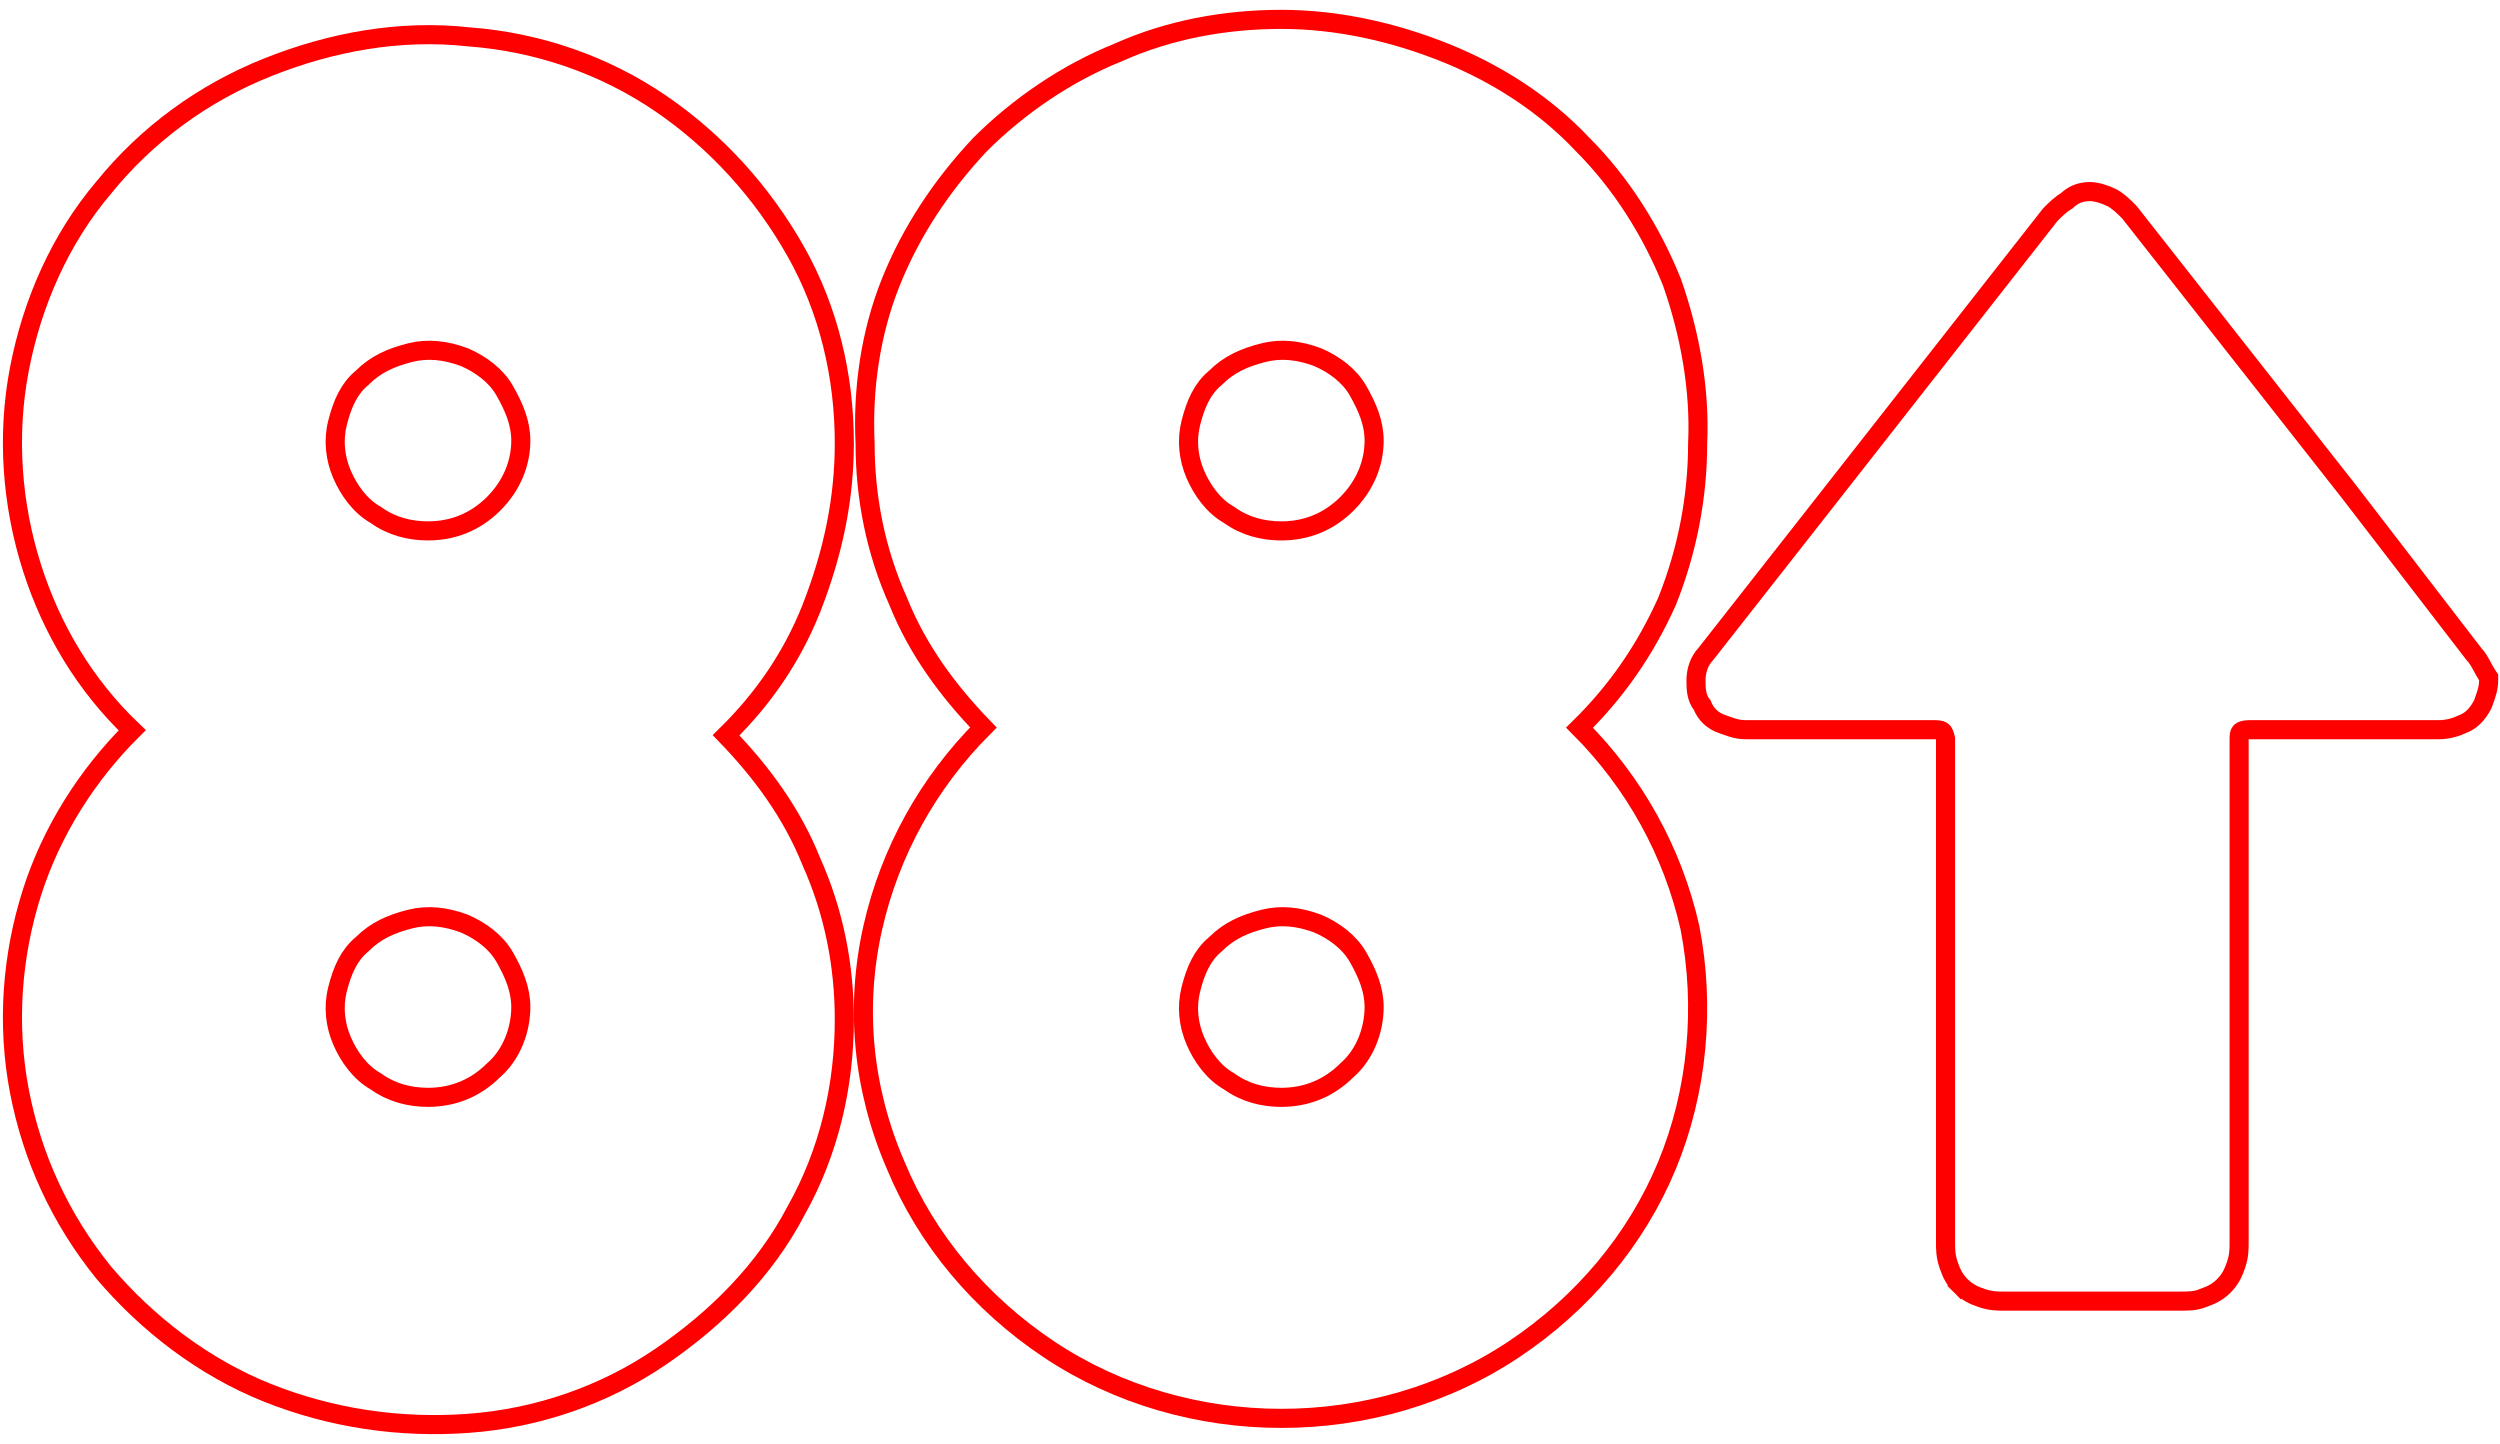
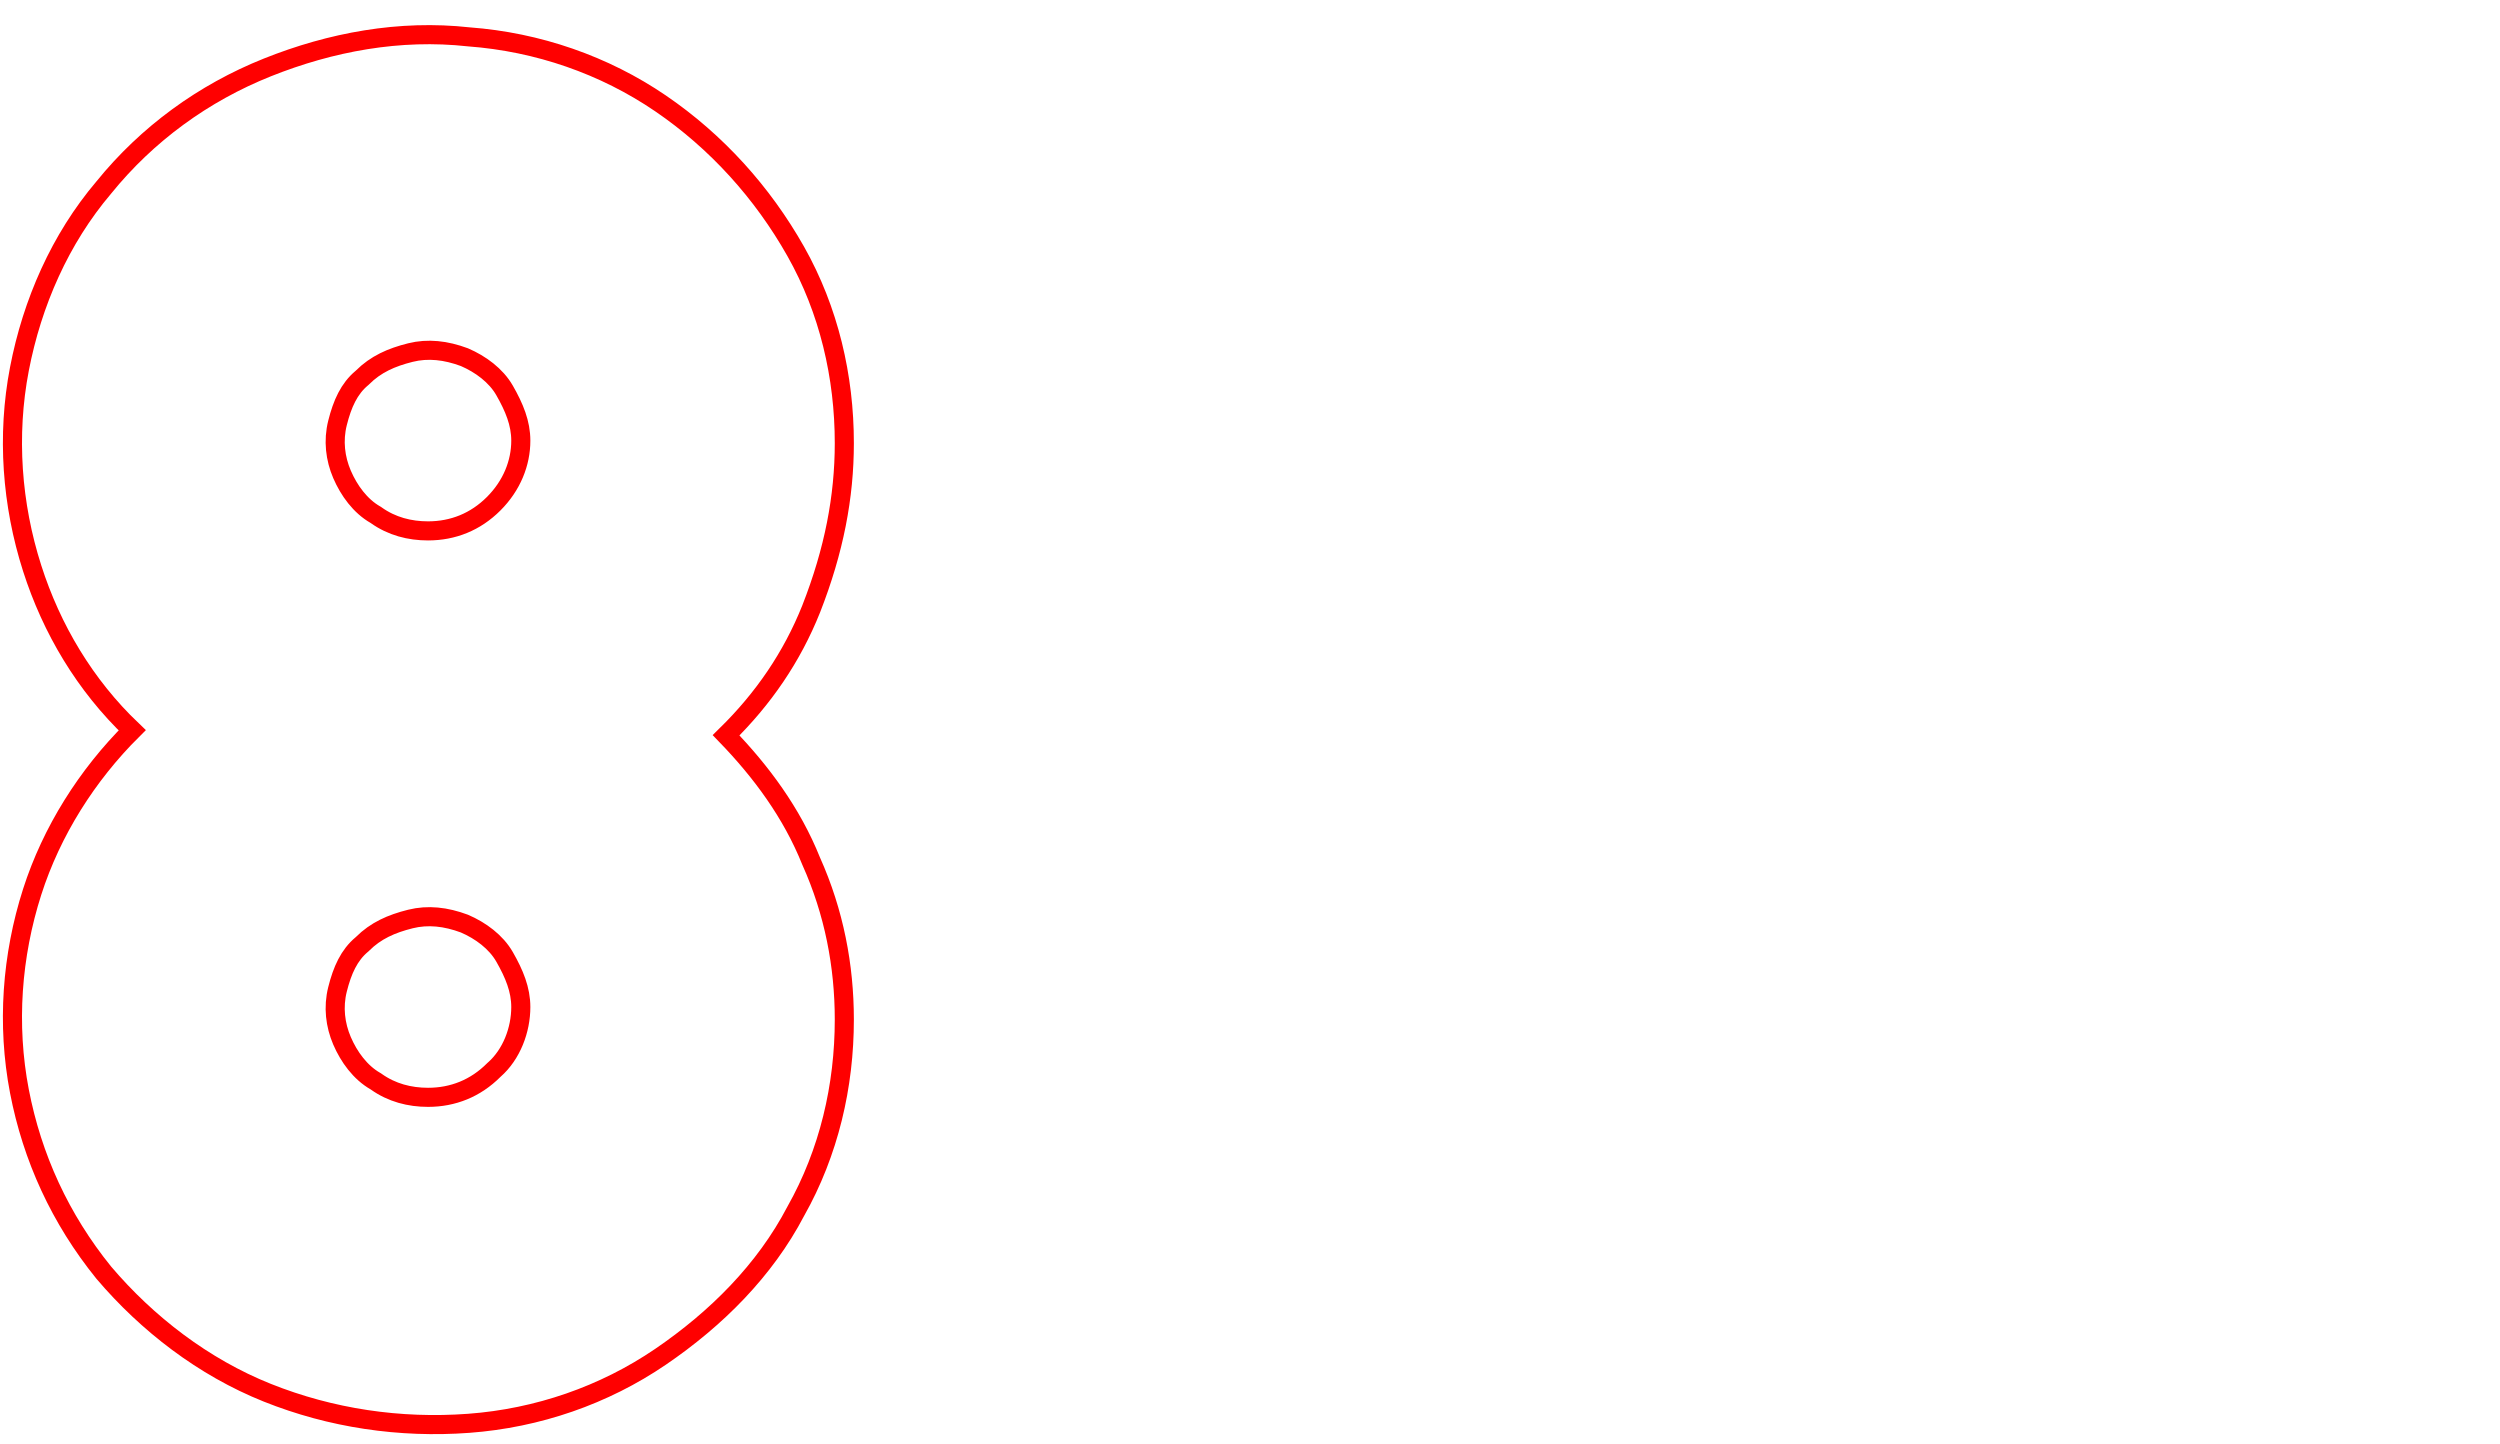
<svg xmlns="http://www.w3.org/2000/svg" width="232" height="134" viewBox="0 0 232 134" fill="none">
-   <path d="M218.027 45.68L218.027 45.68L218.021 45.673L197.643 19.738L197.611 19.696L197.573 19.659C197.556 19.641 197.538 19.623 197.52 19.605C197.099 19.183 196.548 18.632 195.953 18.335C195.44 18.078 194.6 17.778 193.936 17.778C193.486 17.778 193.07 17.854 192.679 18.028C192.336 18.181 192.046 18.393 191.787 18.637C191.244 18.945 190.743 19.446 190.353 19.837C190.335 19.855 190.317 19.872 190.299 19.89L190.262 19.928L190.229 19.97L170.083 45.673L170.083 45.674L158.303 60.687C157.665 61.351 157.389 62.272 157.389 63.124L157.389 63.157C157.389 63.482 157.389 63.898 157.462 64.296C157.529 64.669 157.668 65.078 157.965 65.441C158.306 66.302 158.951 66.908 159.848 67.207C159.955 67.243 160.065 67.282 160.179 67.324C160.682 67.506 161.261 67.715 161.98 67.715H179.579C180.053 67.715 180.202 67.812 180.26 67.864C180.332 67.929 180.446 68.089 180.546 68.542V69.145V69.235V69.324V69.414V69.503V69.593V69.682V69.772V69.862V69.951V70.041V70.13V70.22V70.31V70.399V70.489V70.579V70.668V70.758V70.847V70.937V71.027V71.116V71.206V71.296V71.385V71.475V71.565V71.654V71.744V71.834V71.924V72.013V72.103V72.193V72.282V72.372V72.462V72.552V72.641V72.731V72.821V72.911V73V73.09V73.18V73.27V73.359V73.449V73.539V73.629V73.719V73.808V73.898V73.988V74.078V74.168V74.257V74.347V74.437V74.527V74.617V74.707V74.796V74.886V74.976V75.066V75.156V75.246V75.335V75.425V75.515V75.605V75.695V75.785V75.875V75.965V76.055V76.144V76.234V76.324V76.414V76.504V76.594V76.684V76.774V76.864V76.954V77.044V77.134V77.224V77.314V77.403V77.493V77.583V77.673V77.763V77.853V77.943V78.033V78.123V78.213V78.303V78.393V78.483V78.573V78.663V78.753V78.843V78.933V79.023V79.113V79.203V79.293V79.383V79.473V79.563V79.653V79.743V79.833V79.923V80.013V80.103V80.193V80.283V80.374V80.463V80.554V80.644V80.734V80.824V80.914V81.004V81.094V81.184V81.274V81.364V81.454V81.544V81.635V81.725V81.815V81.905V81.995V82.085V82.175V82.265V82.355V82.445V82.535V82.626V82.716V82.806V82.896V82.986V83.076V83.166V83.256V83.347V83.437V83.527V83.617V83.707V83.797V83.887V83.978V84.068V84.158V84.248V84.338V84.428V84.518V84.609V84.699V84.789V84.879V84.969V85.059V85.15V85.24V85.33V85.42V85.51V85.6V85.691V85.781V85.871V85.961V86.051V86.141V86.232V86.322V86.412V86.502V86.592V86.683V86.773V86.863V86.953V87.043V87.133V87.224V87.314V87.404V87.494V87.585V87.675V87.765V87.855V87.945V88.035V88.126V88.216V88.306V88.396V88.487V88.577V88.667V88.757V88.847V88.938V89.028V89.118V89.208V89.299V89.389V89.479V89.569V89.659V89.75V89.84V89.93V90.02V90.111V90.201V90.291V90.381V90.471V90.562V90.652V90.742V90.832V90.922V91.013V91.103V91.193V91.283V91.374V91.464V91.554V91.644V91.734V91.825V91.915V92.005V92.096V92.186V92.276V92.366V92.456V92.547V92.637V92.727V92.817V92.907V92.998V93.088V93.178V93.268V93.359V93.449V93.539V93.629V93.719V93.81V93.9V93.99V94.08V94.171V94.261V94.351V94.441V94.532V94.622V94.712V94.802V94.892V94.983V95.073V95.163V95.253V95.344V95.434V95.524V95.614V95.704V95.795V95.885V95.975V96.065V96.155V96.246V96.336V96.426V96.516V96.606V96.697V96.787V96.877V96.967V97.058V97.148V97.238V97.328V97.418V97.508V97.599V97.689V97.779V97.869V97.959V98.05V98.14V98.23V98.32V98.41V98.501V98.591V98.681V98.771V98.861V98.951V99.041V99.132V99.222V99.312V99.402V99.492V99.582V99.673V99.763V99.853V99.943V100.033V100.123V100.214V100.304V100.394V100.484V100.574V100.664V100.754V100.845V100.935V101.025V101.115V101.205V101.295V101.385V101.475V101.566V101.656V101.746V101.836V101.926V102.016V102.106V102.196V102.286V102.377V102.467V102.557V102.647V102.737V102.827V102.917V103.007V103.097V103.187V103.277V103.367V103.458V103.548V103.638V103.728V103.818V103.908V103.998V104.088V104.178V104.268V104.358V104.448V104.538V104.628V104.718V104.808V104.898V104.988V105.078V105.168V105.258V105.348V105.438V105.528V105.618V105.708V105.798V105.888V105.978V106.068V106.158V106.248V106.338V106.428V106.518V106.608V106.698V106.788V106.878V106.968V107.058V107.148V107.238V107.328V107.418V107.508V107.598V107.687V107.777V107.867V107.957V108.047V108.137V108.227V108.317V108.407V108.497V108.586V108.676V108.766V108.856V108.946V109.036V109.126V109.216V109.305V109.395V109.485V109.575V109.665V109.755V109.845V109.934V110.024V110.114V110.204V110.294V110.383V110.473V110.563V110.653V110.743V110.832V110.922V111.012V111.102V111.191V111.281V111.371V111.461V111.551V111.64V111.73V111.82V111.91V111.999V112.089V112.179V112.268V112.358V112.448V112.538V112.627V112.717V112.807V112.896V112.986V113.076V113.165V113.255V113.345V113.434V113.524V113.614V113.703V113.793V113.882V113.972V114.062V114.151V114.241V114.331V114.42V114.51V114.599V114.689V114.778V114.868V114.958V115.047V115.137V115.226V115.252C180.546 115.943 180.546 116.528 180.823 117.359C181.078 118.125 181.367 118.73 181.963 119.326L182.59 118.7L181.963 119.326C182.559 119.923 183.164 120.211 183.93 120.467C184.762 120.744 185.346 120.744 186.038 120.744H186.063H202.273H202.292C202.626 120.744 203.007 120.744 203.366 120.711C203.706 120.68 204.098 120.615 204.458 120.449C205.2 120.198 205.79 119.909 206.373 119.326C206.969 118.73 207.257 118.125 207.513 117.359C207.79 116.528 207.79 115.943 207.79 115.251V115.226V115.137V115.047V114.958V114.868V114.778V114.689V114.599V114.51V114.42V114.331V114.241V114.151V114.062V113.972V113.882V113.793V113.703V113.614V113.524V113.434V113.345V113.255V113.165V113.076V112.986V112.896V112.807V112.717V112.627V112.538V112.448V112.358V112.268V112.179V112.089V111.999V111.91V111.82V111.73V111.64V111.551V111.461V111.371V111.281V111.191V111.102V111.012V110.922V110.832V110.743V110.653V110.563V110.473V110.383V110.294V110.204V110.114V110.024V109.934V109.845V109.755V109.665V109.575V109.485V109.395V109.305V109.216V109.126V109.036V108.946V108.856V108.766V108.676V108.586V108.497V108.407V108.317V108.227V108.137V108.047V107.957V107.867V107.777V107.687V107.598V107.508V107.418V107.328V107.238V107.148V107.058V106.968V106.878V106.788V106.698V106.608V106.518V106.428V106.338V106.248V106.158V106.068V105.978V105.888V105.798V105.708V105.618V105.528V105.438V105.348V105.258V105.168V105.078V104.988V104.898V104.808V104.718V104.628V104.538V104.448V104.358V104.268V104.178V104.088V103.998V103.908V103.818V103.728V103.638V103.548V103.458V103.367V103.277V103.187V103.097V103.007V102.917V102.827V102.737V102.647V102.557V102.467V102.377V102.286V102.196V102.106V102.016V101.926V101.836V101.746V101.656V101.566V101.475V101.385V101.295V101.205V101.115V101.025V100.935V100.845V100.754V100.664V100.574V100.484V100.394V100.304V100.214V100.123V100.033V99.943V99.853V99.763V99.673V99.582V99.492V99.402V99.312V99.222V99.132V99.041V98.951V98.861V98.771V98.681V98.591V98.501V98.41V98.32V98.23V98.14V98.05V97.959V97.869V97.779V97.689V97.599V97.508V97.418V97.328V97.238V97.148V97.058V96.967V96.877V96.787V96.697V96.606V96.516V96.426V96.336V96.246V96.155V96.065V95.975V95.885V95.795V95.704V95.614V95.524V95.434V95.344V95.253V95.163V95.073V94.983V94.892V94.802V94.712V94.622V94.532V94.441V94.351V94.261V94.171V94.08V93.99V93.9V93.81V93.719V93.629V93.539V93.449V93.359V93.268V93.178V93.088V92.998V92.907V92.817V92.727V92.637V92.547V92.456V92.366V92.276V92.186V92.096V92.005V91.915V91.825V91.734V91.644V91.554V91.464V91.374V91.283V91.193V91.103V91.013V90.922V90.832V90.742V90.652V90.562V90.471V90.381V90.291V90.201V90.111V90.02V89.93V89.84V89.75V89.659V89.569V89.479V89.389V89.299V89.208V89.118V89.028V88.938V88.847V88.757V88.667V88.577V88.487V88.396V88.306V88.216V88.126V88.035V87.945V87.855V87.765V87.675V87.585V87.494V87.404V87.314V87.224V87.133V87.043V86.953V86.863V86.773V86.683V86.592V86.502V86.412V86.322V86.232V86.141V86.051V85.961V85.871V85.781V85.691V85.6V85.51V85.42V85.33V85.24V85.15V85.059V84.969V84.879V84.789V84.699V84.609V84.518V84.428V84.338V84.248V84.158V84.068V83.978V83.887V83.797V83.707V83.617V83.527V83.437V83.347V83.256V83.166V83.076V82.986V82.896V82.806V82.716V82.626V82.535V82.445V82.355V82.265V82.175V82.085V81.995V81.905V81.815V81.725V81.635V81.544V81.454V81.364V81.274V81.184V81.094V81.004V80.914V80.824V80.734V80.644V80.554V80.463V80.374V80.283V80.193V80.103V80.013V79.923V79.833V79.743V79.653V79.563V79.473V79.383V79.293V79.203V79.113V79.023V78.933V78.843V78.753V78.663V78.573V78.483V78.393V78.303V78.213V78.123V78.033V77.943V77.853V77.763V77.673V77.583V77.493V77.403V77.314V77.224V77.134V77.044V76.954V76.864V76.774V76.684V76.594V76.504V76.414V76.324V76.234V76.144V76.055V75.965V75.875V75.785V75.695V75.605V75.515V75.425V75.335V75.246V75.156V75.066V74.976V74.886V74.796V74.707V74.617V74.527V74.437V74.347V74.257V74.168V74.078V73.988V73.898V73.808V73.719V73.629V73.539V73.449V73.359V73.27V73.18V73.09V73V72.911V72.821V72.731V72.641V72.552V72.462V72.372V72.282V72.193V72.103V72.013V71.924V71.834V71.744V71.654V71.565V71.475V71.385V71.296V71.206V71.116V71.027V70.937V70.847V70.758V70.668V70.579V70.489V70.399V70.31V70.22V70.13V70.041V69.951V69.862V69.772V69.682V69.593V69.503V69.414V69.324V69.235V69.145V68.45C207.79 68.055 207.9 67.938 207.957 67.891C208.049 67.816 208.272 67.715 208.756 67.715H226.355C227.198 67.715 228.005 67.45 228.551 67.185C229.562 66.817 230.144 65.865 230.39 65.373L230.418 65.317L230.438 65.257C230.473 65.15 230.513 65.04 230.555 64.925C230.737 64.423 230.946 63.844 230.946 63.124V62.856L230.797 62.633C230.641 62.398 230.52 62.172 230.384 61.918C230.344 61.844 230.303 61.767 230.259 61.687C230.09 61.377 229.878 61.009 229.573 60.69L218.027 45.68Z" stroke="#FF0000" stroke-width="1.772" />
  <path d="M2.986 52.739C4.788 58.37 7.88 63.587 12.268 67.768C8.089 71.927 4.791 77.126 2.986 82.766C1.091 88.688 0.615 95.091 1.802 101.265C2.987 107.427 5.596 113.119 9.625 118.096L9.632 118.104L9.639 118.112C13.655 122.838 18.864 126.868 24.805 129.245C30.723 131.612 37.111 132.557 43.493 132.084C49.897 131.61 56.068 129.475 61.294 125.912C66.471 122.383 70.983 117.886 73.846 112.404C76.935 106.933 78.353 100.764 78.353 94.614C78.353 89.643 77.407 84.661 75.273 79.91C73.477 75.428 70.639 71.601 67.382 68.234C70.849 64.832 73.487 60.986 75.28 56.503L75.282 56.497C77.403 51.078 78.353 46.106 78.353 41.122C78.353 34.967 76.933 28.793 73.839 23.319C70.765 17.88 66.505 13.146 61.294 9.592C56.073 6.032 49.908 3.898 43.509 3.421C37.09 2.711 30.696 3.903 24.805 6.26C18.882 8.629 13.665 12.421 9.632 17.4C5.587 22.162 2.984 28.094 1.802 34.24C0.615 40.414 1.091 46.817 2.986 52.739ZM34.911 100.377L34.875 100.351L34.836 100.328C33.436 99.528 32.385 98.09 31.737 96.58C31.111 95.118 30.908 93.463 31.32 91.818C31.765 90.037 32.398 88.633 33.574 87.653L33.605 87.627L33.634 87.599C34.869 86.363 36.321 85.725 38.085 85.284C39.716 84.877 41.375 85.068 43.097 85.71C44.6 86.358 46.029 87.406 46.826 88.801C47.726 90.376 48.331 91.834 48.331 93.456C48.331 95.566 47.48 97.85 45.854 99.273L45.832 99.292L45.811 99.313C44.128 100.997 42.039 101.832 39.722 101.832C38.019 101.832 36.356 101.408 34.911 100.377ZM34.911 47.812L34.875 47.785L34.836 47.763C33.436 46.963 32.385 45.525 31.737 44.015C31.111 42.553 30.908 40.898 31.32 39.253C31.765 37.472 32.398 36.068 33.574 35.088L33.605 35.062L33.634 35.034C34.869 33.798 36.321 33.16 38.085 32.719C39.716 32.312 41.375 32.503 43.097 33.145C44.6 33.793 46.029 34.841 46.826 36.236C47.726 37.81 48.331 39.269 48.331 40.891C48.331 42.964 47.503 45.056 45.811 46.748C44.128 48.431 42.039 49.267 39.722 49.267C38.019 49.267 36.356 48.843 34.911 47.812Z" stroke="#FF0000" stroke-width="1.772" />
-   <path d="M156.826 86.083C155.234 79.033 151.678 72.638 146.582 67.528C150.044 64.13 152.681 60.297 154.685 55.844L154.693 55.827L154.7 55.809C156.591 51.08 157.539 46.113 157.542 41.144C157.776 36.153 156.825 30.952 155.177 26.242L155.17 26.224L155.163 26.206C153.273 21.48 150.435 16.98 146.872 13.414C143.298 9.605 138.787 6.762 134.06 4.871C129.343 2.984 124.137 1.798 118.911 1.798C113.718 1.798 108.503 2.74 103.744 4.878C98.999 6.779 94.507 9.857 90.96 13.404L90.95 13.414L90.94 13.424C87.401 17.199 84.558 21.459 82.659 26.206C80.756 30.964 80.046 36.179 80.28 41.144C80.283 46.108 81.229 51.083 83.361 55.827C85.158 60.312 87.998 64.141 91.258 67.51C86.152 72.623 82.591 79.024 80.996 86.083C79.334 93.445 80.047 101.044 83.129 108.159C85.979 115.043 90.959 120.965 97.347 125.224C103.754 129.495 111.338 131.625 118.911 131.625C126.484 131.625 134.068 129.495 140.475 125.224C146.865 120.964 151.846 115.039 154.696 108.152C157.544 101.27 158.252 93.452 156.831 86.11L156.829 86.096L156.826 86.083ZM114.1 100.377L114.064 100.351L114.025 100.329C112.624 99.529 111.573 98.091 110.926 96.581C110.299 95.119 110.097 93.464 110.508 91.819C110.953 90.037 111.586 88.634 112.763 87.654L112.794 87.628L112.822 87.599C114.058 86.364 115.51 85.726 117.273 85.285C118.904 84.878 120.563 85.069 122.286 85.711C123.789 86.359 125.218 87.407 126.015 88.802C126.915 90.376 127.519 91.835 127.519 93.457C127.519 95.566 126.669 97.851 125.043 99.274L125.021 99.293L125 99.314C123.317 100.997 121.228 101.833 118.911 101.833C117.208 101.833 115.544 101.409 114.1 100.377ZM114.1 47.812L114.064 47.786L114.025 47.764C112.624 46.964 111.573 45.526 110.926 44.016C110.299 42.554 110.097 40.899 110.508 39.254C110.953 37.472 111.586 36.069 112.763 35.089L112.794 35.063L112.822 35.034C114.058 33.799 115.51 33.161 117.273 32.72C118.904 32.312 120.563 32.504 122.286 33.146C123.789 33.794 125.218 34.842 126.015 36.237C126.915 37.811 127.519 39.27 127.519 40.892C127.519 42.965 126.692 45.057 125 46.749C123.317 48.432 121.228 49.268 118.911 49.268C117.208 49.268 115.544 48.844 114.1 47.812Z" stroke="#FF0000" stroke-width="1.772" />
</svg>